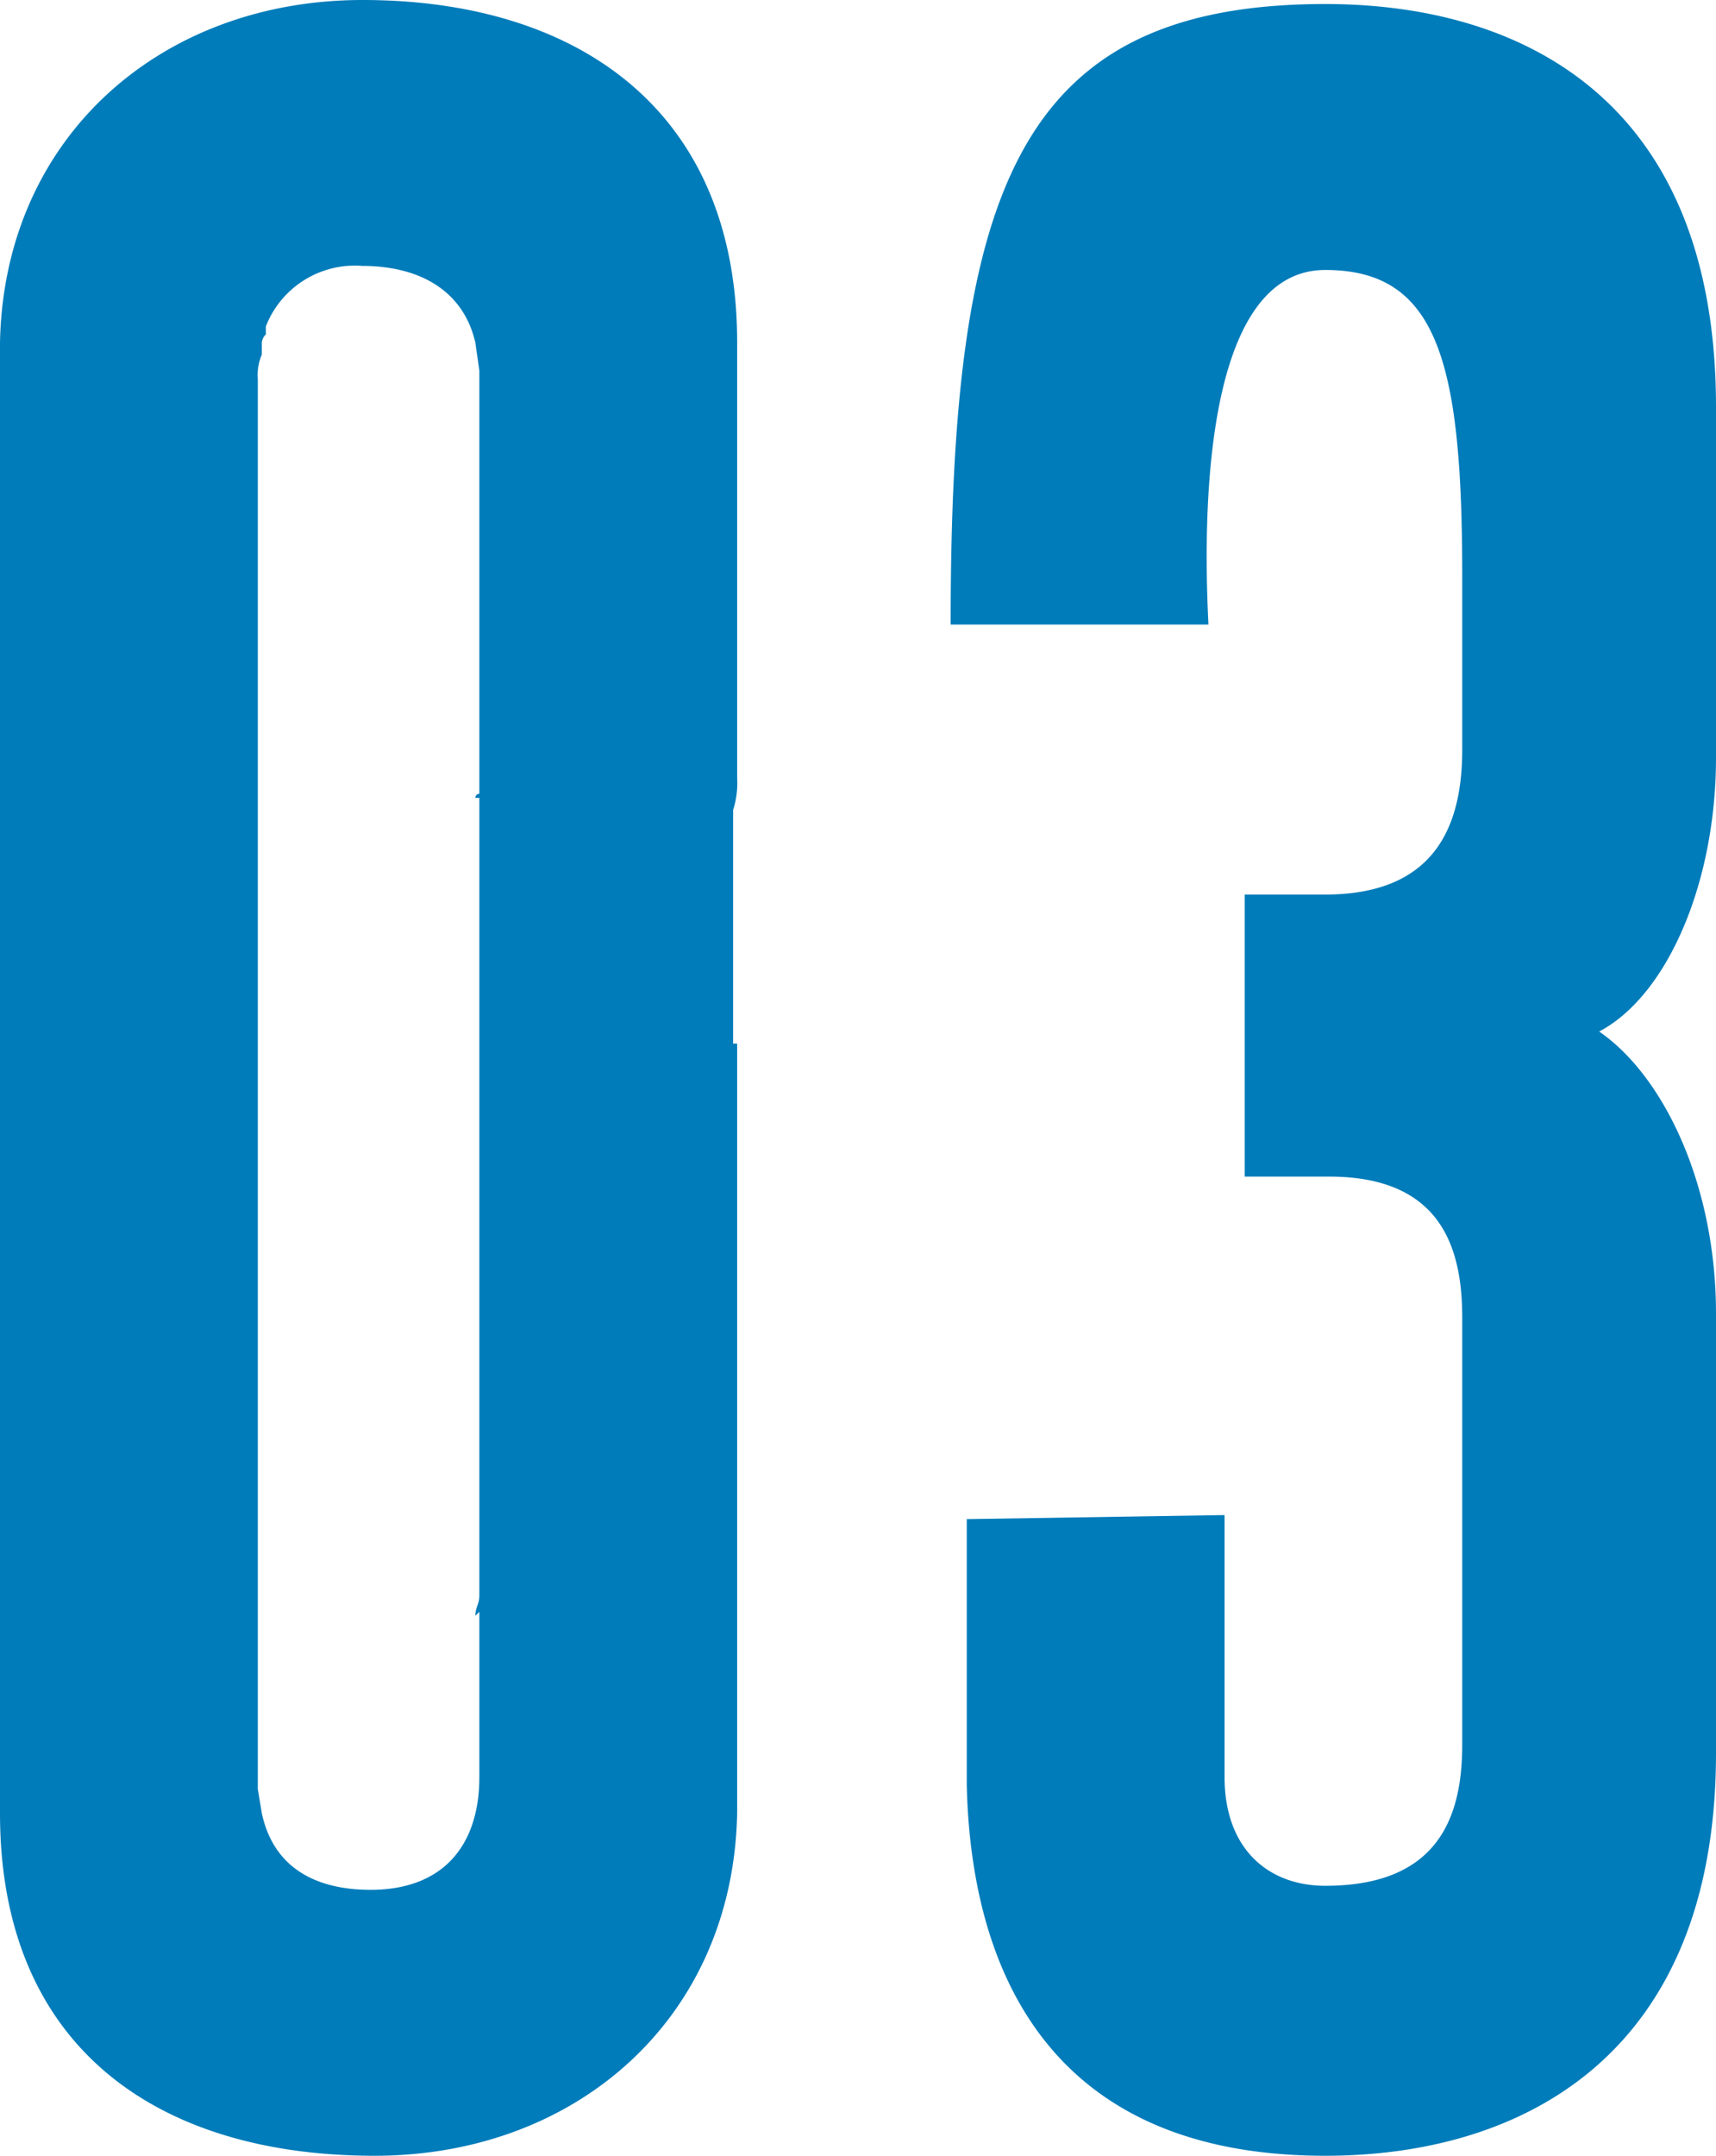
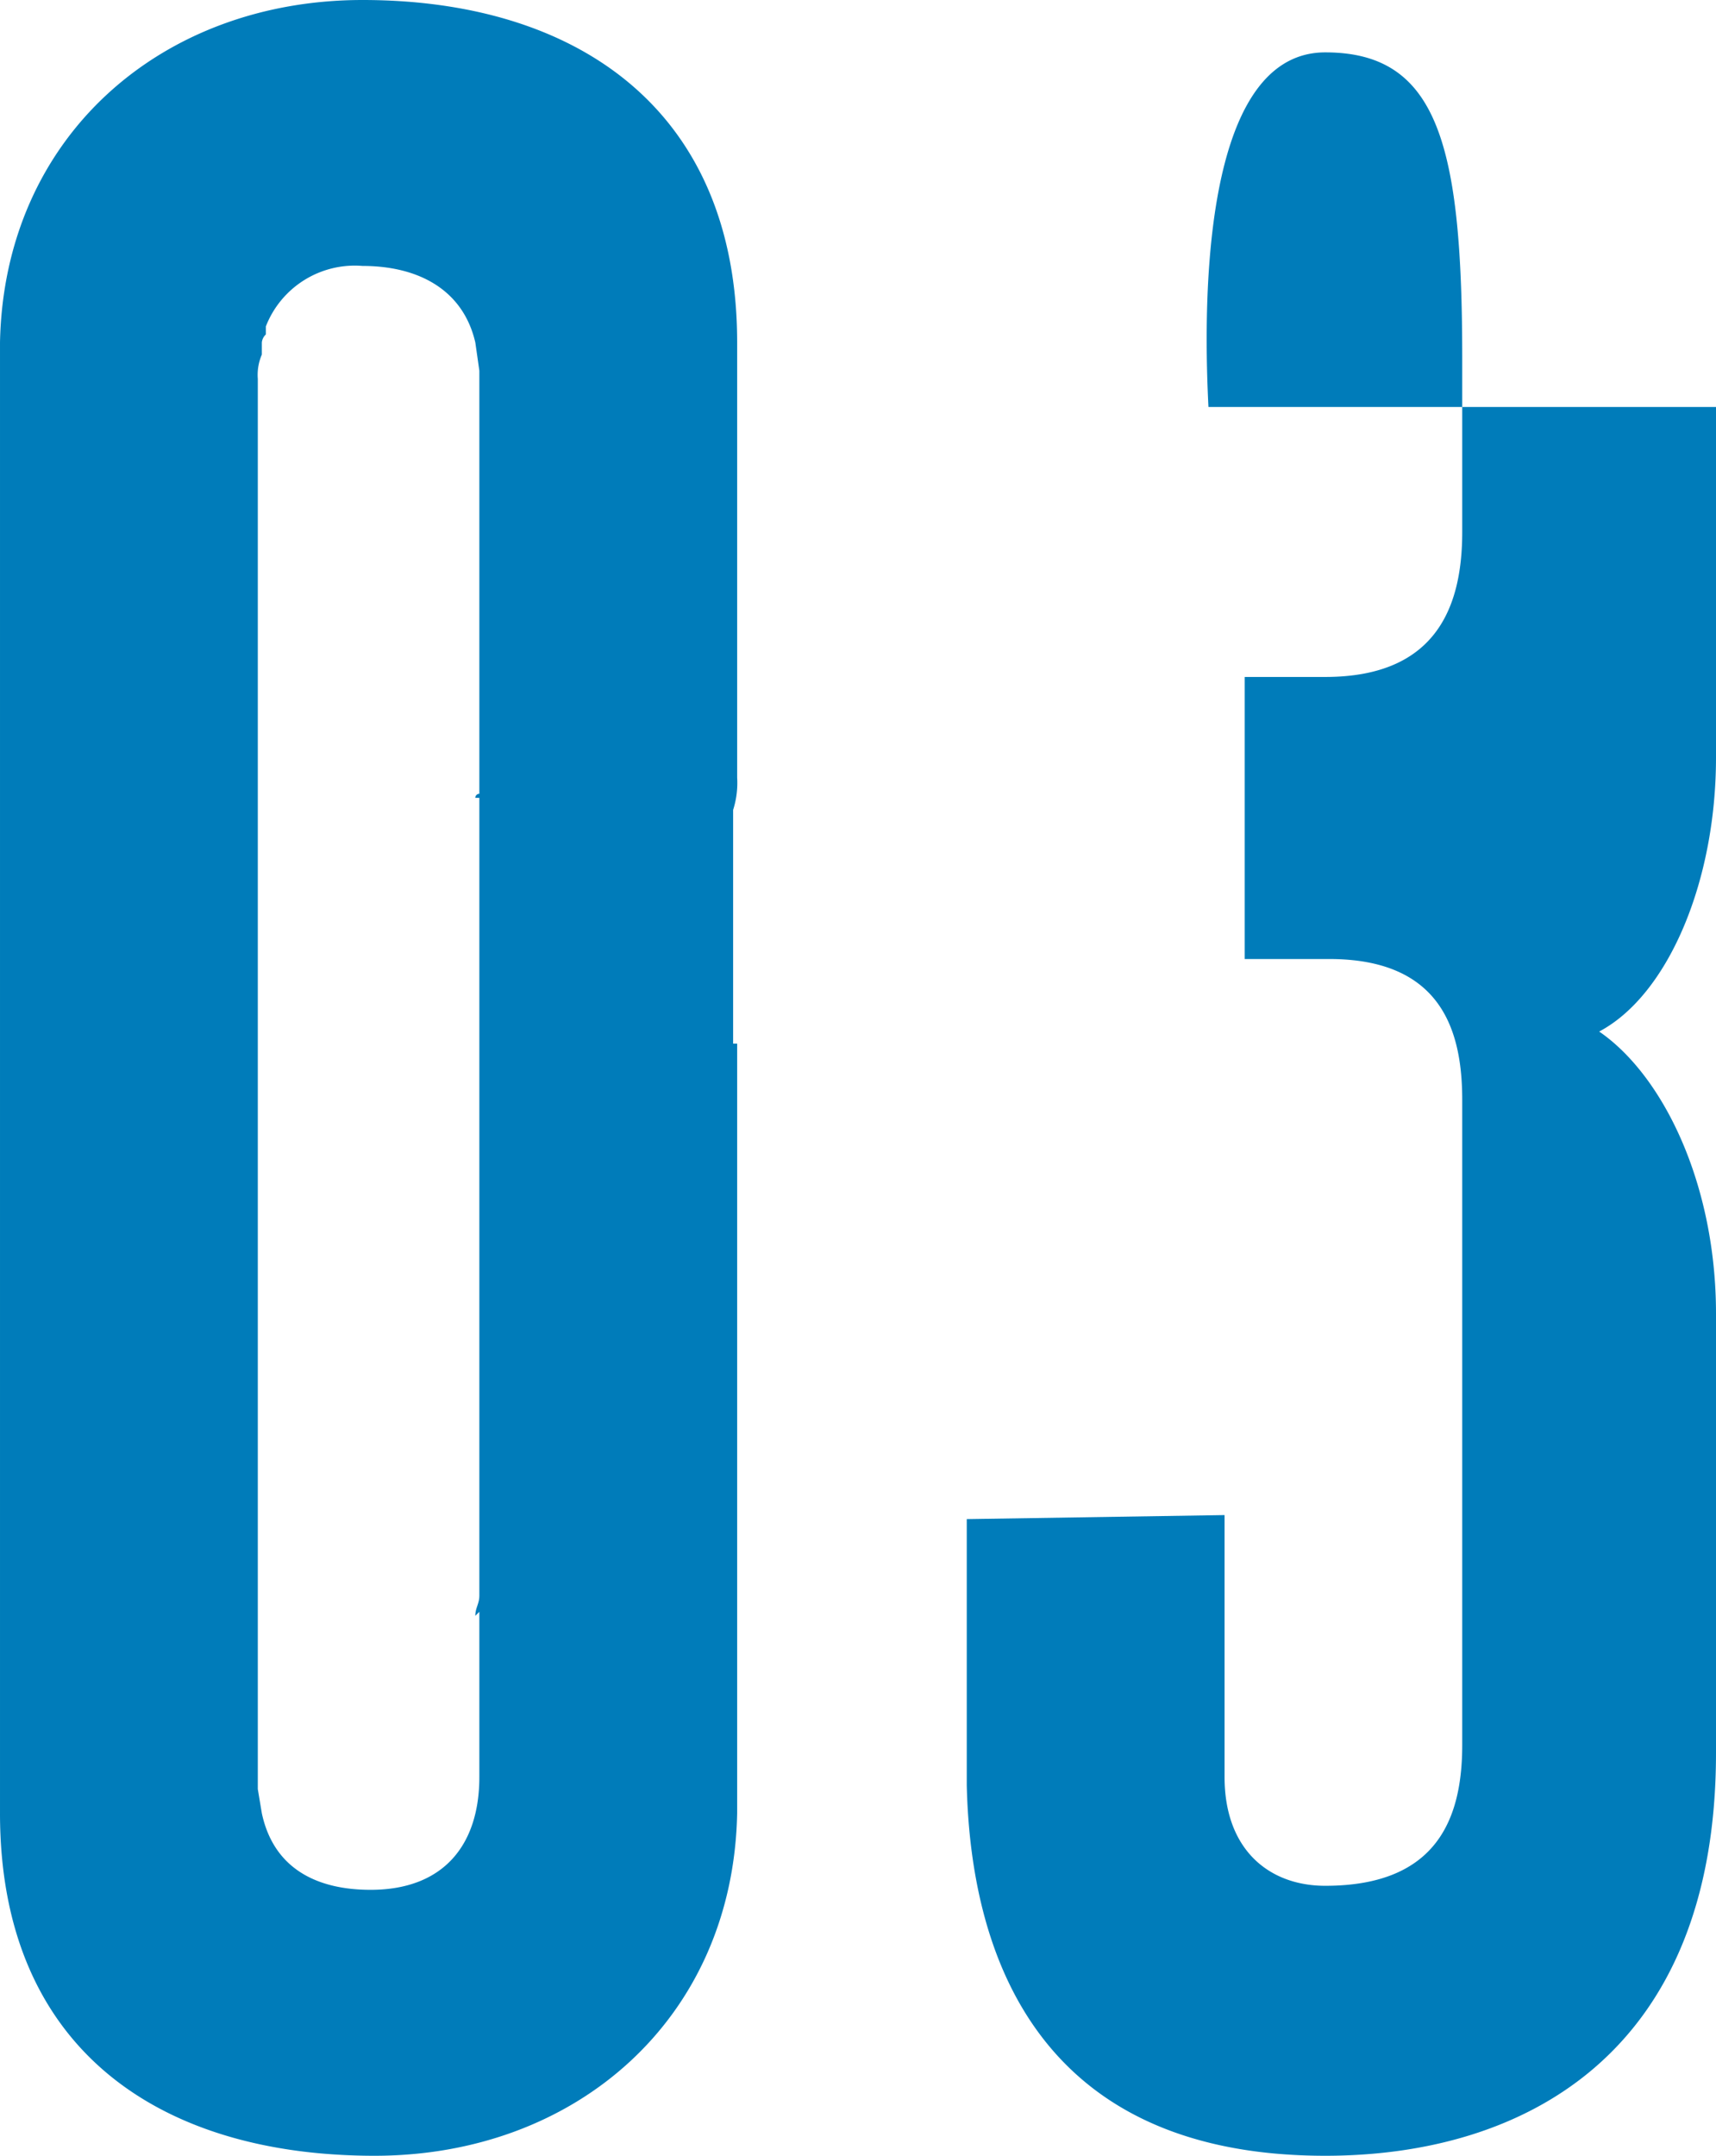
<svg xmlns="http://www.w3.org/2000/svg" width="68.16" height="85.6" viewBox="0 0 68.16 85.6">
-   <path id="パス_37271" data-name="パス 37271" d="M19.04-14.72c0,2.72-1.44,4.48-4.32,4.48-2.08,0-3.84-.8-4.32-3.04l-.16-.96v-56a2.029,2.029,0,0,1,.16-.96v-.48a.5.5,0,0,1,.16-.32v-.32a3.79,3.79,0,0,1,3.84-2.4c2.24,0,4,.96,4.48,3.04l.16,1.12v16.8a.157.157,0,0,0-.16.16h.16v31.68c0,.32-.16.48-.16.8l.16-.16ZM29.28-71.68c0-9.28-6.4-13.6-14.88-13.6-8,0-14.24,5.44-14.4,13.6v58.4C0-4,6.24.32,14.88.32c8,0,14.24-5.44,14.4-13.6V-43.84h-.16v-9.28a3.523,3.523,0,0,0,.16-1.28ZM38.4-14.4C38.56-7.36,41.44.32,52.64.32c7.84,0,15.52-4,15.52-16V-33.12c0-5.12-2.08-9.44-4.64-11.2,2.72-1.44,4.64-5.92,4.64-10.88V-69.12c0-12.16-7.68-16-15.52-16-12.32,0-14.88,7.52-14.88,24.64H48c-.16-3.2-.48-14.08,4.64-14.08,4.48,0,5.44,3.68,5.44,12.16v6.88c0,2.88-.96,5.76-5.44,5.76h-3.2v11.2H52.8c4.48,0,5.28,2.88,5.28,5.6V-16c0,2.88-.96,5.6-5.44,5.6-2.24,0-4-1.44-4-4.32v-10.4l-10.24.16Z" transform="translate(0 85.28)" fill="#007cba" />
+   <path id="パス_37271" data-name="パス 37271" d="M19.04-14.72c0,2.72-1.44,4.48-4.32,4.48-2.08,0-3.84-.8-4.32-3.04l-.16-.96v-56a2.029,2.029,0,0,1,.16-.96v-.48a.5.5,0,0,1,.16-.32v-.32a3.79,3.79,0,0,1,3.84-2.4c2.24,0,4,.96,4.48,3.04l.16,1.12v16.8a.157.157,0,0,0-.16.16h.16v31.68c0,.32-.16.48-.16.8l.16-.16ZM29.28-71.68c0-9.28-6.4-13.6-14.88-13.6-8,0-14.24,5.44-14.4,13.6v58.4C0-4,6.24.32,14.88.32c8,0,14.24-5.44,14.4-13.6V-43.84h-.16v-9.28a3.523,3.523,0,0,0,.16-1.28ZM38.4-14.4C38.56-7.36,41.44.32,52.64.32c7.84,0,15.52-4,15.52-16V-33.12c0-5.12-2.08-9.44-4.64-11.2,2.72-1.44,4.64-5.92,4.64-10.88V-69.12H48c-.16-3.2-.48-14.08,4.64-14.08,4.48,0,5.44,3.68,5.44,12.16v6.88c0,2.88-.96,5.76-5.44,5.76h-3.2v11.2H52.8c4.48,0,5.28,2.88,5.28,5.6V-16c0,2.88-.96,5.6-5.44,5.6-2.24,0-4-1.44-4-4.32v-10.4l-10.24.16Z" transform="translate(0 85.28)" fill="#007cba" />
</svg>